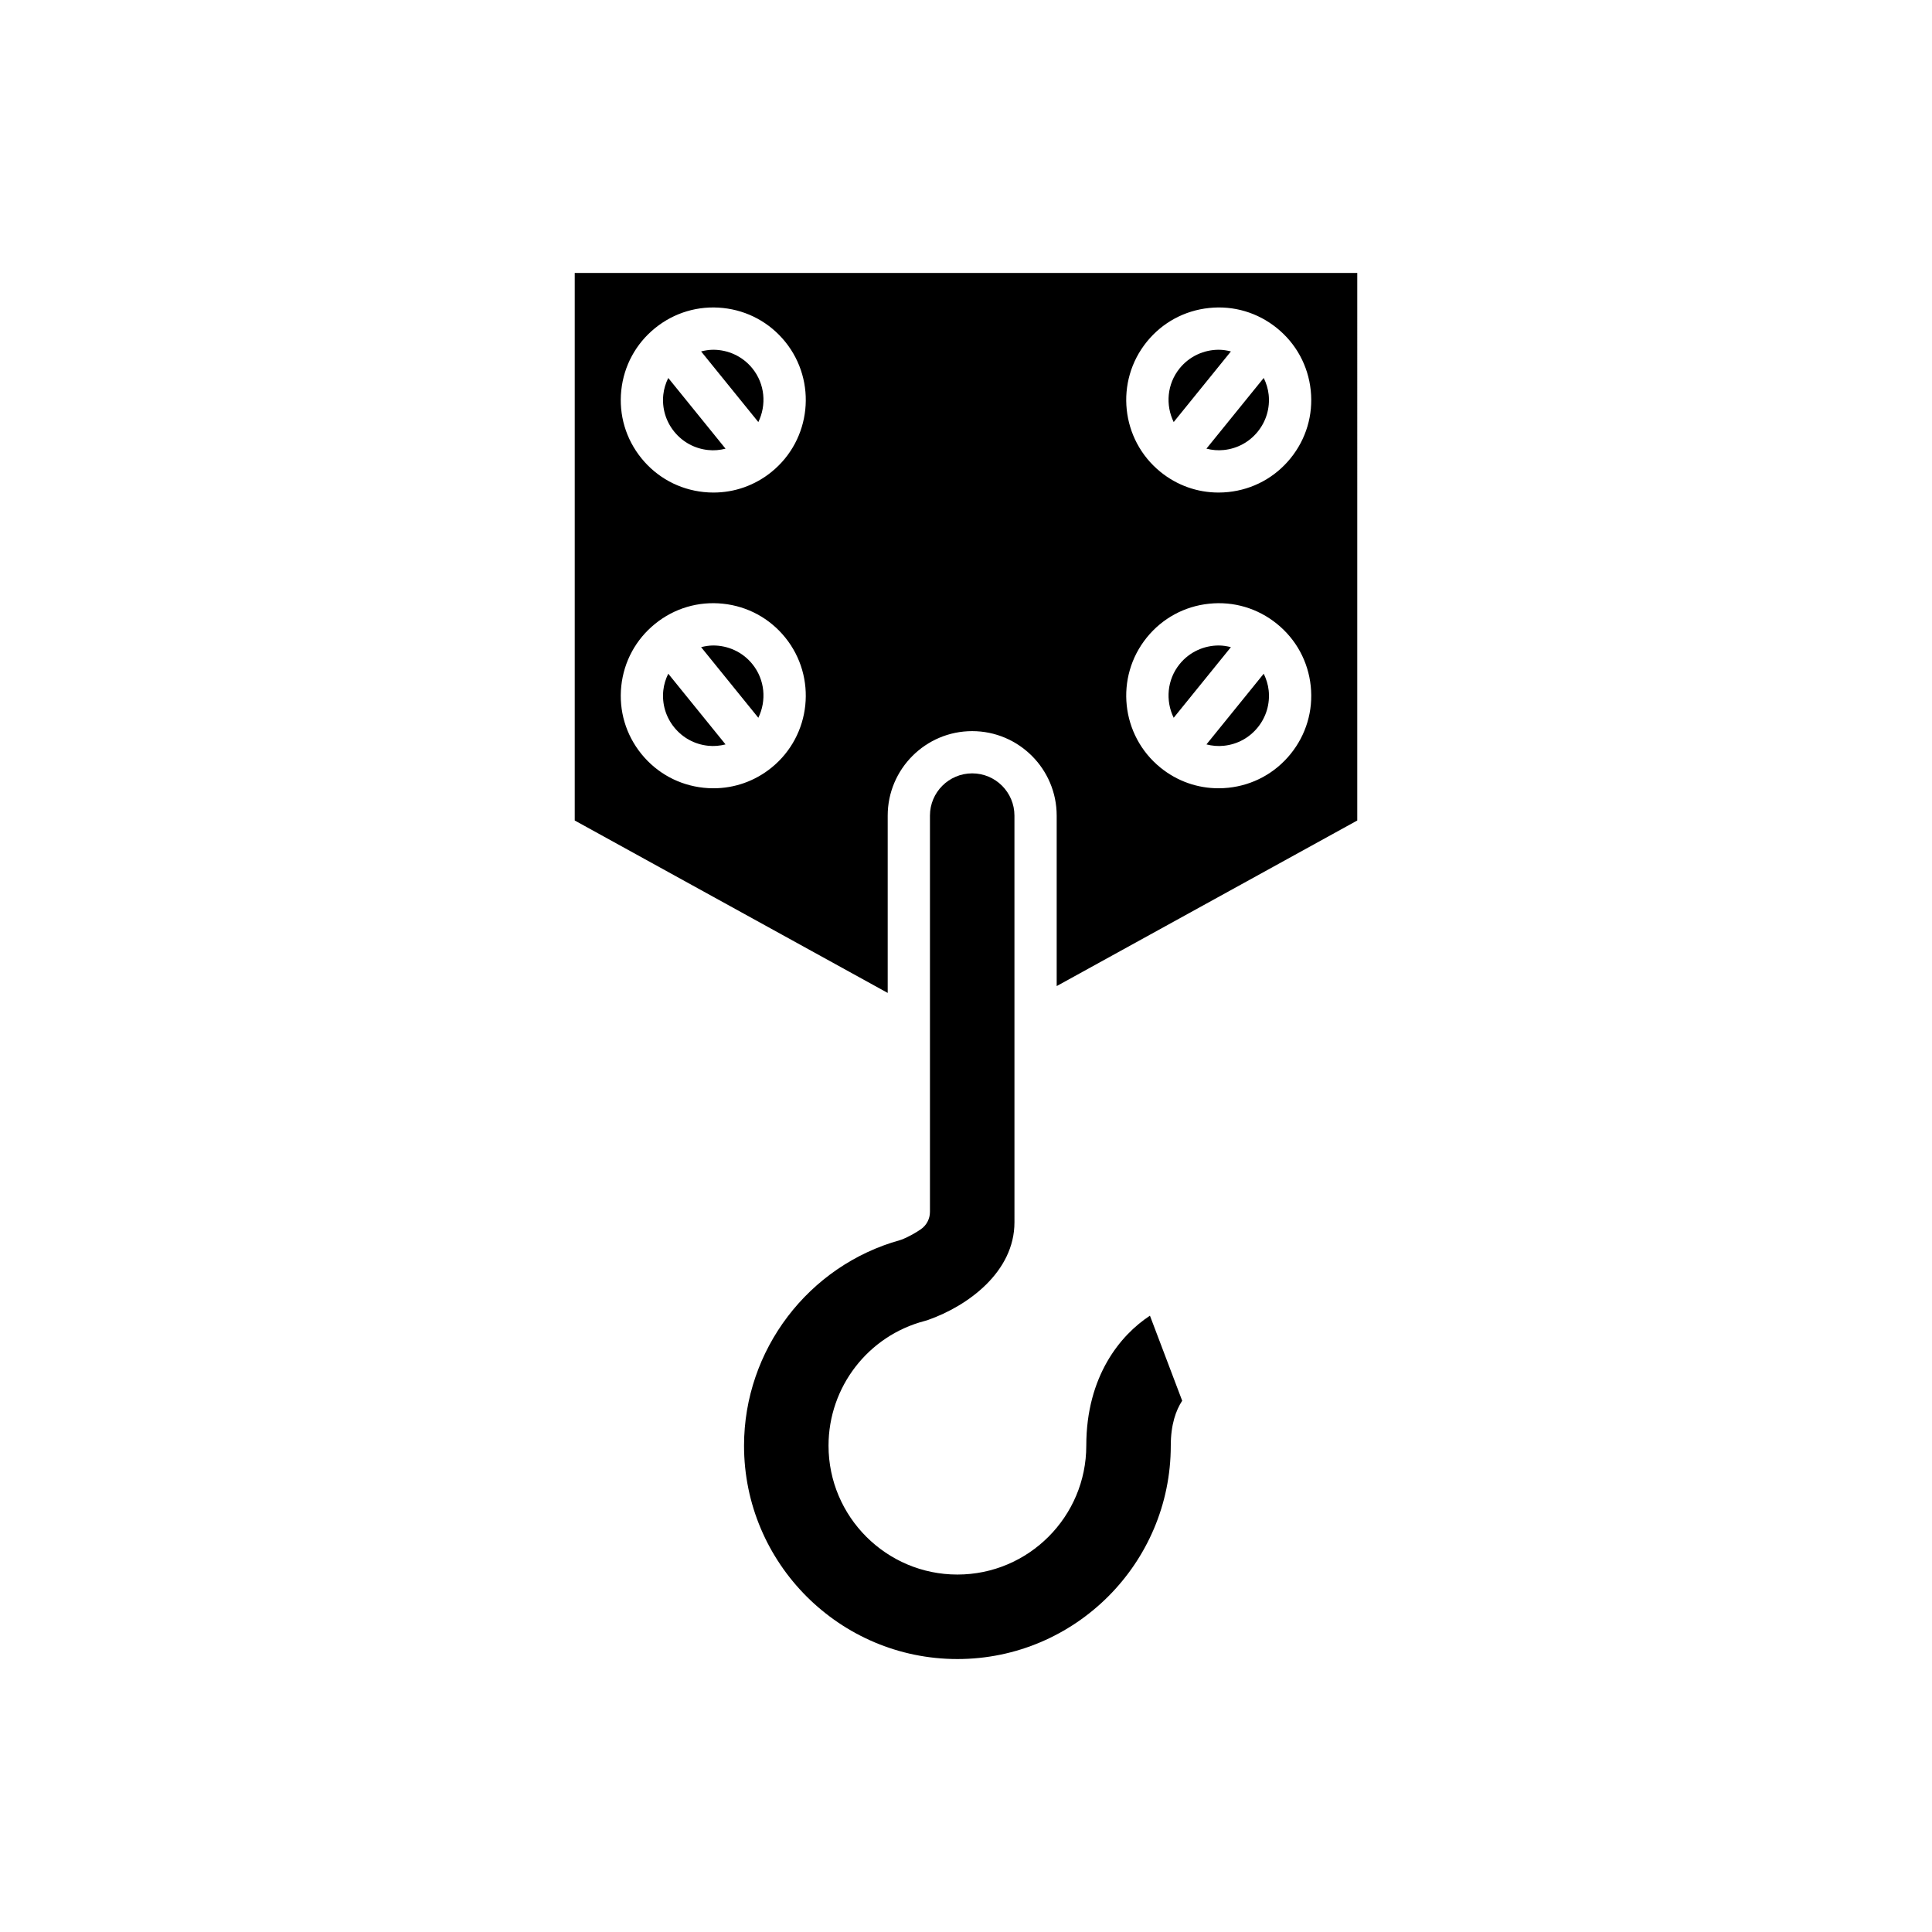
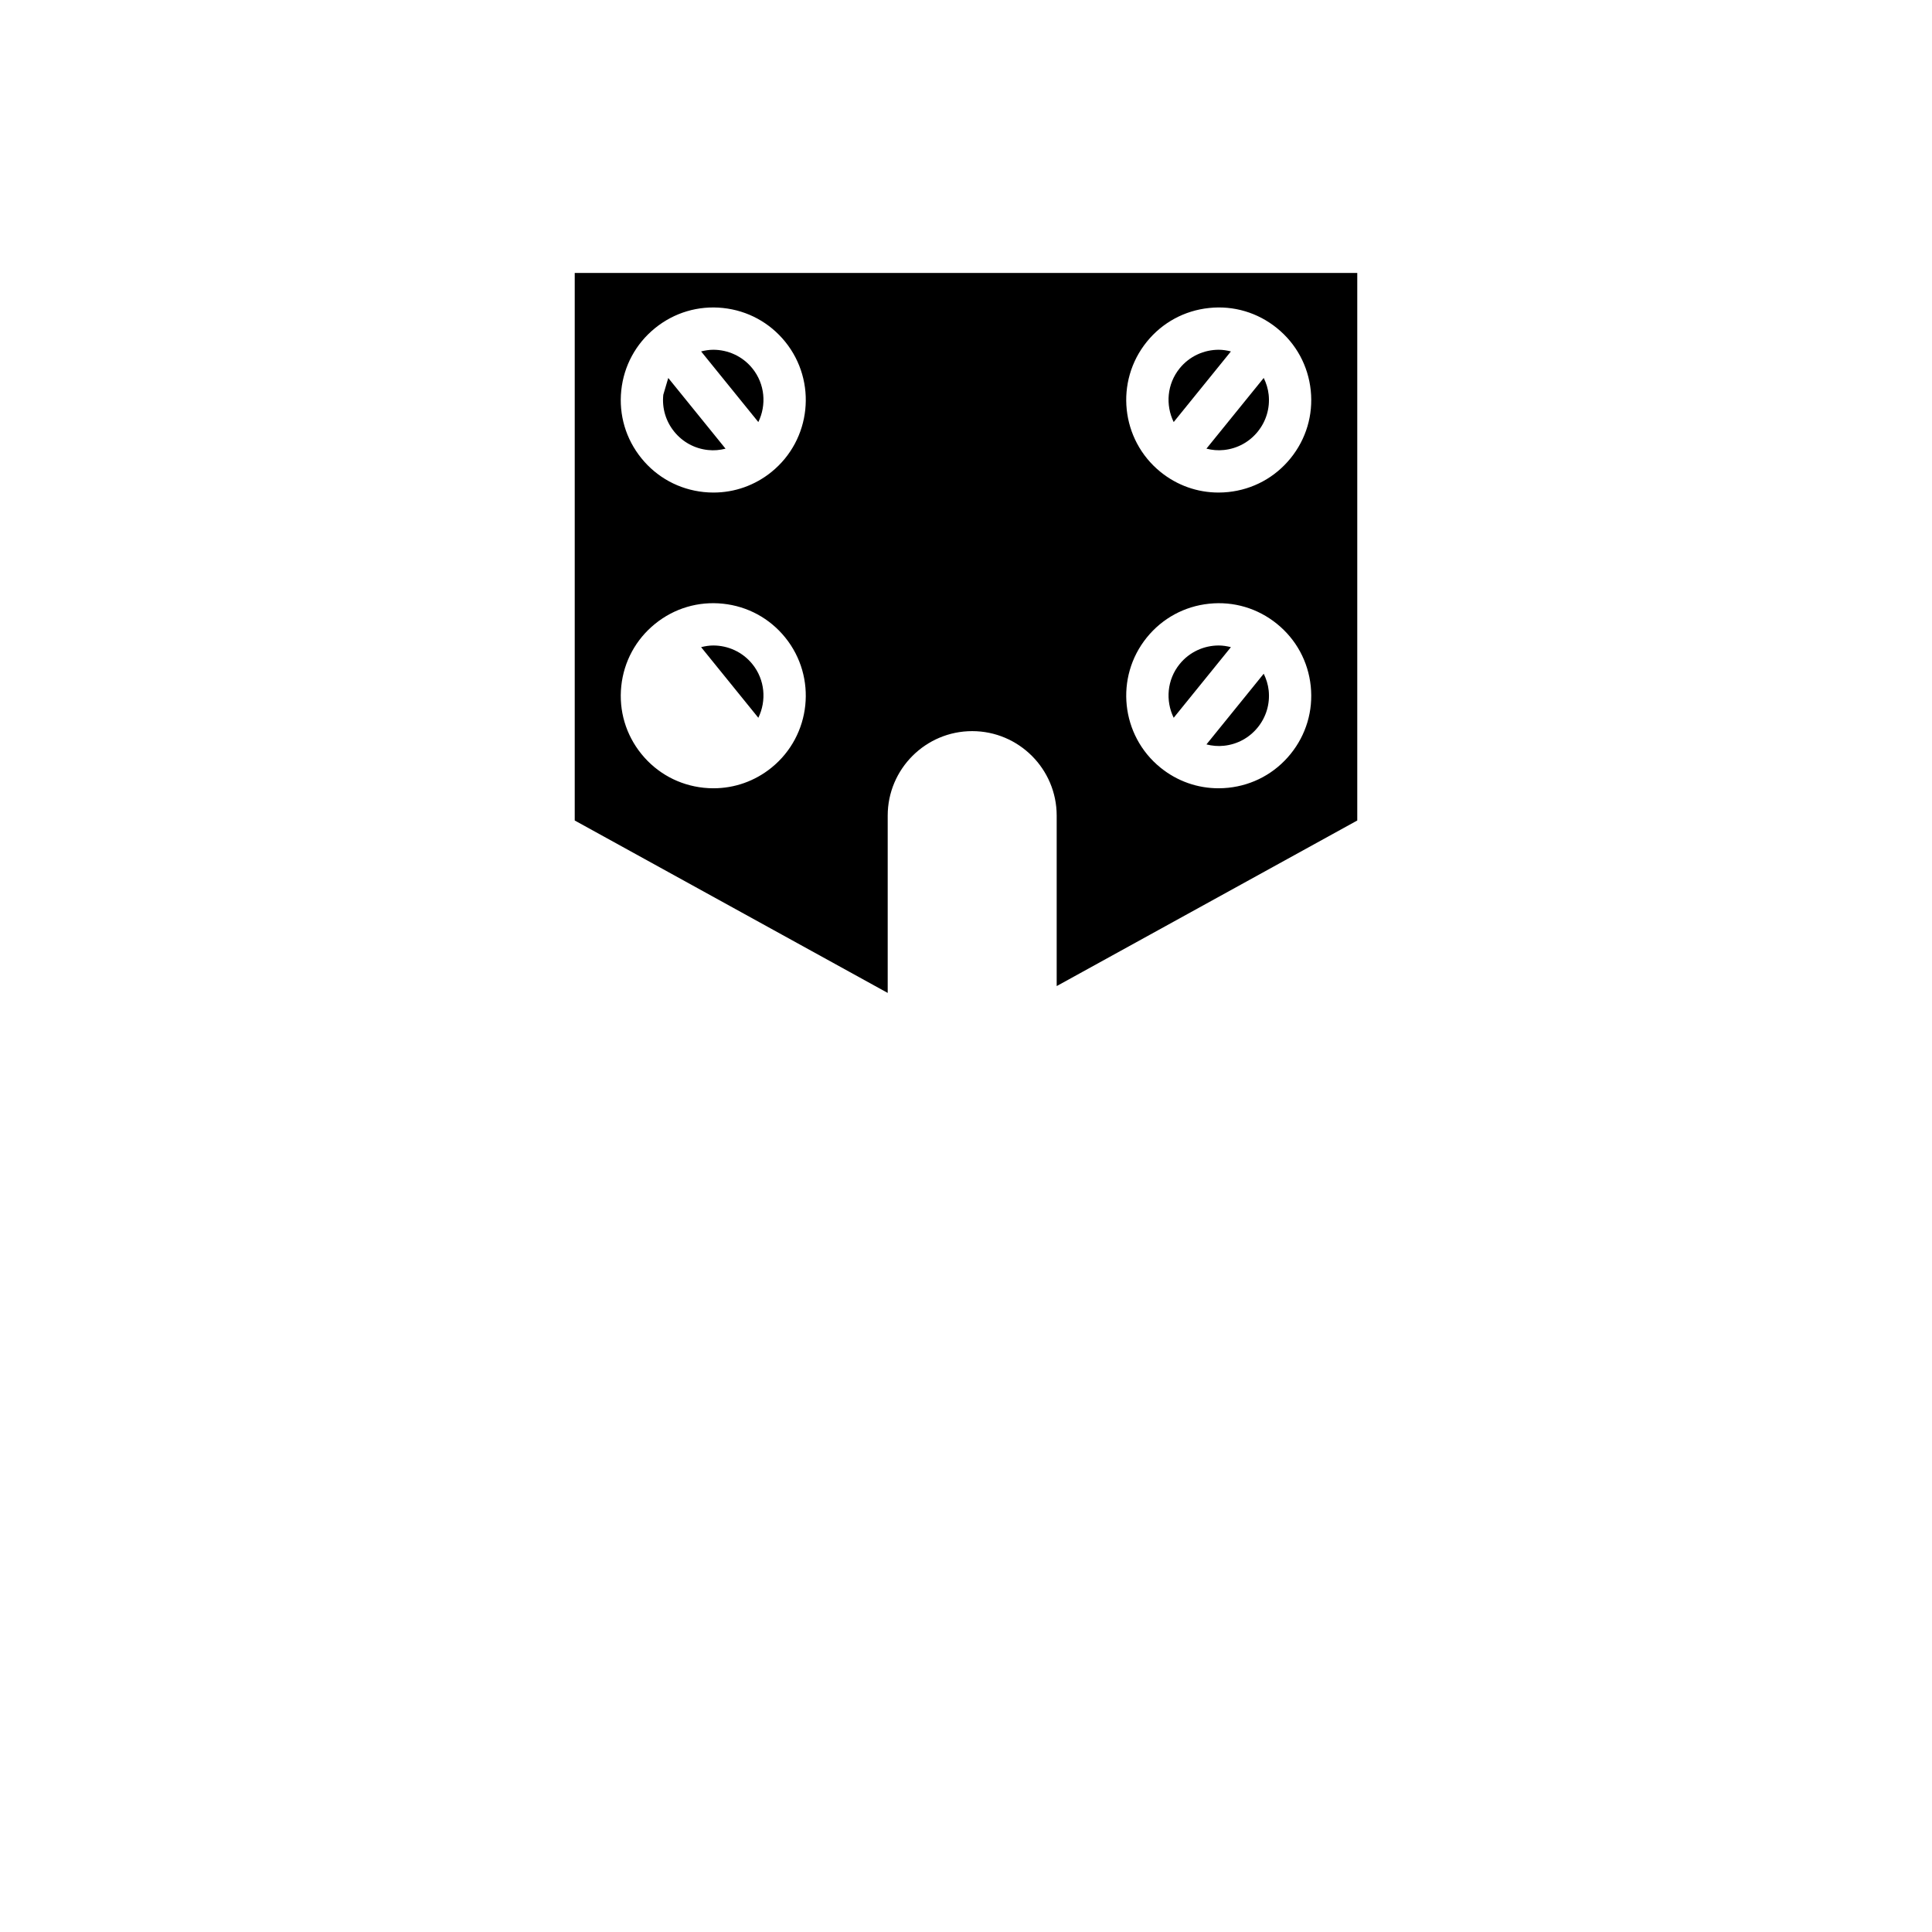
<svg xmlns="http://www.w3.org/2000/svg" fill="#000000" width="800px" height="800px" version="1.1" viewBox="144 144 512 512">
  <g>
-     <path d="m389.06 494.07c0.312-0.082 0.594-0.168 0.871-0.266 10.574-3.723 22.91-12.73 22.91-25.891l-0.004-107.77c0-6.176-5.023-11.195-11.195-11.195-6.176 0-11.195 5.023-11.195 11.195v105.02c0 1.824-0.891 3.539-2.391 4.586-1.391 0.977-3.254 1.996-4.863 2.664-0.211 0.086-0.426 0.16-0.648 0.223-24.355 6.769-41.367 29.172-41.367 54.48 0 31.18 25.367 56.547 56.543 56.547 31.18 0 56.547-25.367 56.547-56.547 0-5.617 1.375-9.395 3.023-11.91l-8.543-22.535c-7.769 5.078-16.871 15.977-16.871 34.445 0 18.832-15.324 34.156-34.156 34.156s-34.152-15.324-34.152-34.156c0.004-15.535 10.484-29.125 25.492-33.047z" />
    <path d="m466.98 315.06c-3.883 0-7.734 1.684-10.363 4.93-3.363 4.152-3.777 9.715-1.578 14.23l15.164-18.719c-1.066-0.266-2.141-0.441-3.223-0.441z" />
-     <path d="m319.78 248.62c-0.371 3.539 0.656 7.012 2.898 9.777 2.242 2.766 5.426 4.492 8.965 4.863 1.582 0.18 3.137 0.023 4.633-0.355l-15.18-18.738c-0.68 1.387-1.152 2.875-1.316 4.453z" />
+     <path d="m319.78 248.62c-0.371 3.539 0.656 7.012 2.898 9.777 2.242 2.766 5.426 4.492 8.965 4.863 1.582 0.18 3.137 0.023 4.633-0.355l-15.18-18.738z" />
    <path d="m333.02 236.69c-1.082 0-2.16 0.176-3.219 0.441l15.164 18.719c2.199-4.516 1.781-10.078-1.582-14.23-2.625-3.246-6.481-4.93-10.363-4.93z" />
-     <path d="m319.78 326.99c-0.371 3.539 0.656 7.012 2.898 9.777 2.242 2.766 5.426 4.492 8.965 4.863 1.582 0.176 3.137 0.02 4.633-0.355l-15.18-18.734c-0.68 1.383-1.152 2.871-1.316 4.449z" />
    <path d="m333.02 315.06c-1.082 0-2.16 0.176-3.219 0.441l15.164 18.719c2.199-4.516 1.781-10.078-1.582-14.23-2.625-3.246-6.481-4.93-10.363-4.93z" />
    <path d="m478.9 322.54-15.18 18.738c1.492 0.375 3.047 0.531 4.633 0.355 3.539-0.367 6.723-2.098 8.965-4.863 2.242-2.766 3.269-6.238 2.898-9.777-0.168-1.578-0.641-3.066-1.316-4.453z" />
    <path d="m478.9 244.16-15.184 18.738c1.492 0.379 3.047 0.531 4.633 0.355 3.539-0.367 6.723-2.098 8.965-4.863 2.242-2.766 3.269-6.238 2.898-9.777-0.164-1.578-0.637-3.066-1.312-4.453z" />
    <path d="m503.69 216.34h-207.38v145.1l82.941 45.695v-46.988c0-12.348 10.043-22.391 22.391-22.391s22.391 10.047 22.391 22.391v45.176l79.656-43.883zm-155.22 131.09c-4.41 3.574-9.793 5.473-15.391 5.473-0.863 0-1.73-0.043-2.602-0.137-6.516-0.684-12.375-3.863-16.496-8.953-4.125-5.086-6.019-11.477-5.336-17.992 0.684-6.512 3.863-12.375 8.953-16.496 5.086-4.125 11.473-6.023 17.992-5.336 6.512 0.68 12.375 3.859 16.496 8.949 8.508 10.504 6.887 25.977-3.617 34.492zm0-78.371c-4.41 3.574-9.793 5.473-15.391 5.473-0.863 0-1.73-0.043-2.602-0.137-6.516-0.684-12.375-3.863-16.496-8.953-4.125-5.086-6.019-11.477-5.336-17.992 0.684-6.512 3.863-12.375 8.953-16.496 5.086-4.121 11.473-6.019 17.992-5.336 6.512 0.68 12.375 3.859 16.496 8.949 8.508 10.508 6.887 25.977-3.617 34.492zm137.55 74.754c-4.121 5.09-9.98 8.27-16.496 8.953-0.867 0.09-1.738 0.137-2.602 0.137-5.598 0-10.984-1.898-15.387-5.473-10.504-8.516-12.129-23.984-3.617-34.488 4.121-5.09 9.98-8.27 16.496-8.949 6.512-0.691 12.906 1.211 17.992 5.336 5.09 4.121 8.27 9.98 8.953 16.496 0.68 6.512-1.215 12.902-5.34 17.988zm0-78.371c-4.121 5.09-9.98 8.27-16.496 8.953-0.867 0.09-1.738 0.137-2.602 0.137-5.598 0-10.984-1.898-15.387-5.473-10.504-8.516-12.129-23.984-3.617-34.488 4.121-5.09 9.98-8.27 16.496-8.949 6.512-0.699 12.906 1.215 17.992 5.336 5.09 4.121 8.27 9.98 8.953 16.496 0.68 6.512-1.215 12.902-5.34 17.988z" />
    <path d="m466.98 236.69c-3.883 0-7.734 1.684-10.363 4.93-3.363 4.152-3.777 9.715-1.578 14.23l15.164-18.719c-1.066-0.266-2.141-0.441-3.223-0.441z" />
  </g>
</svg>